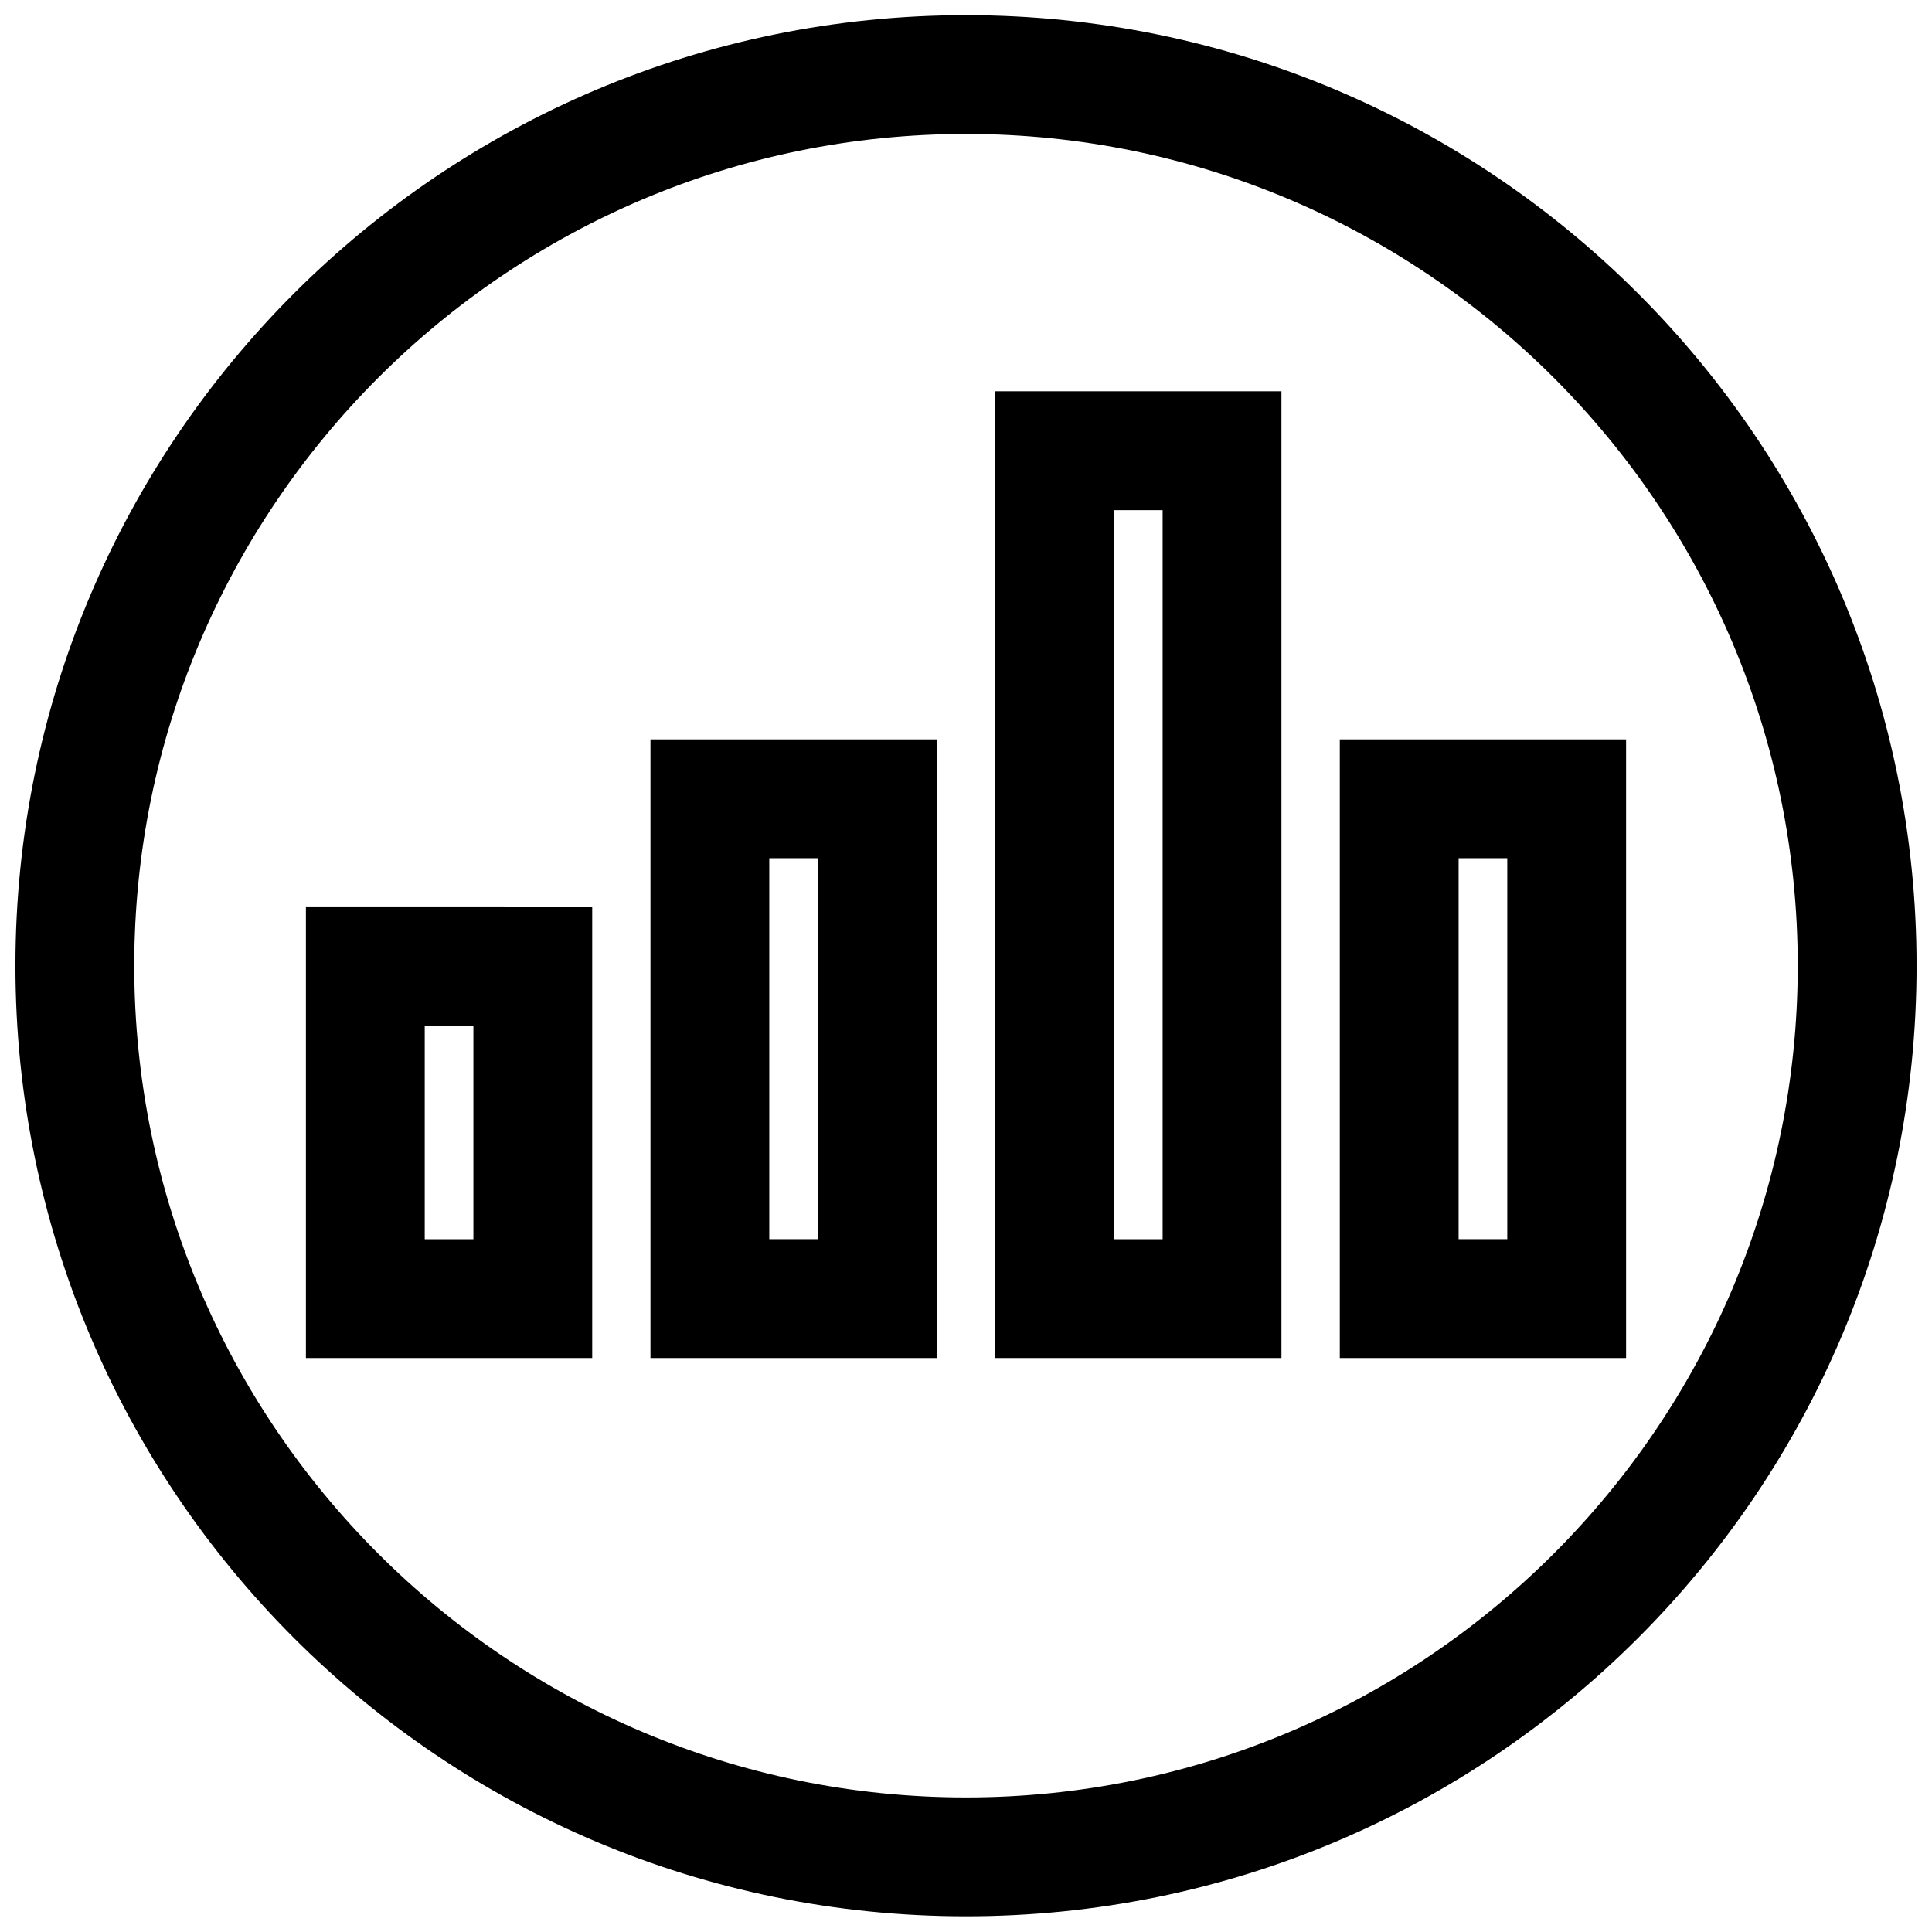
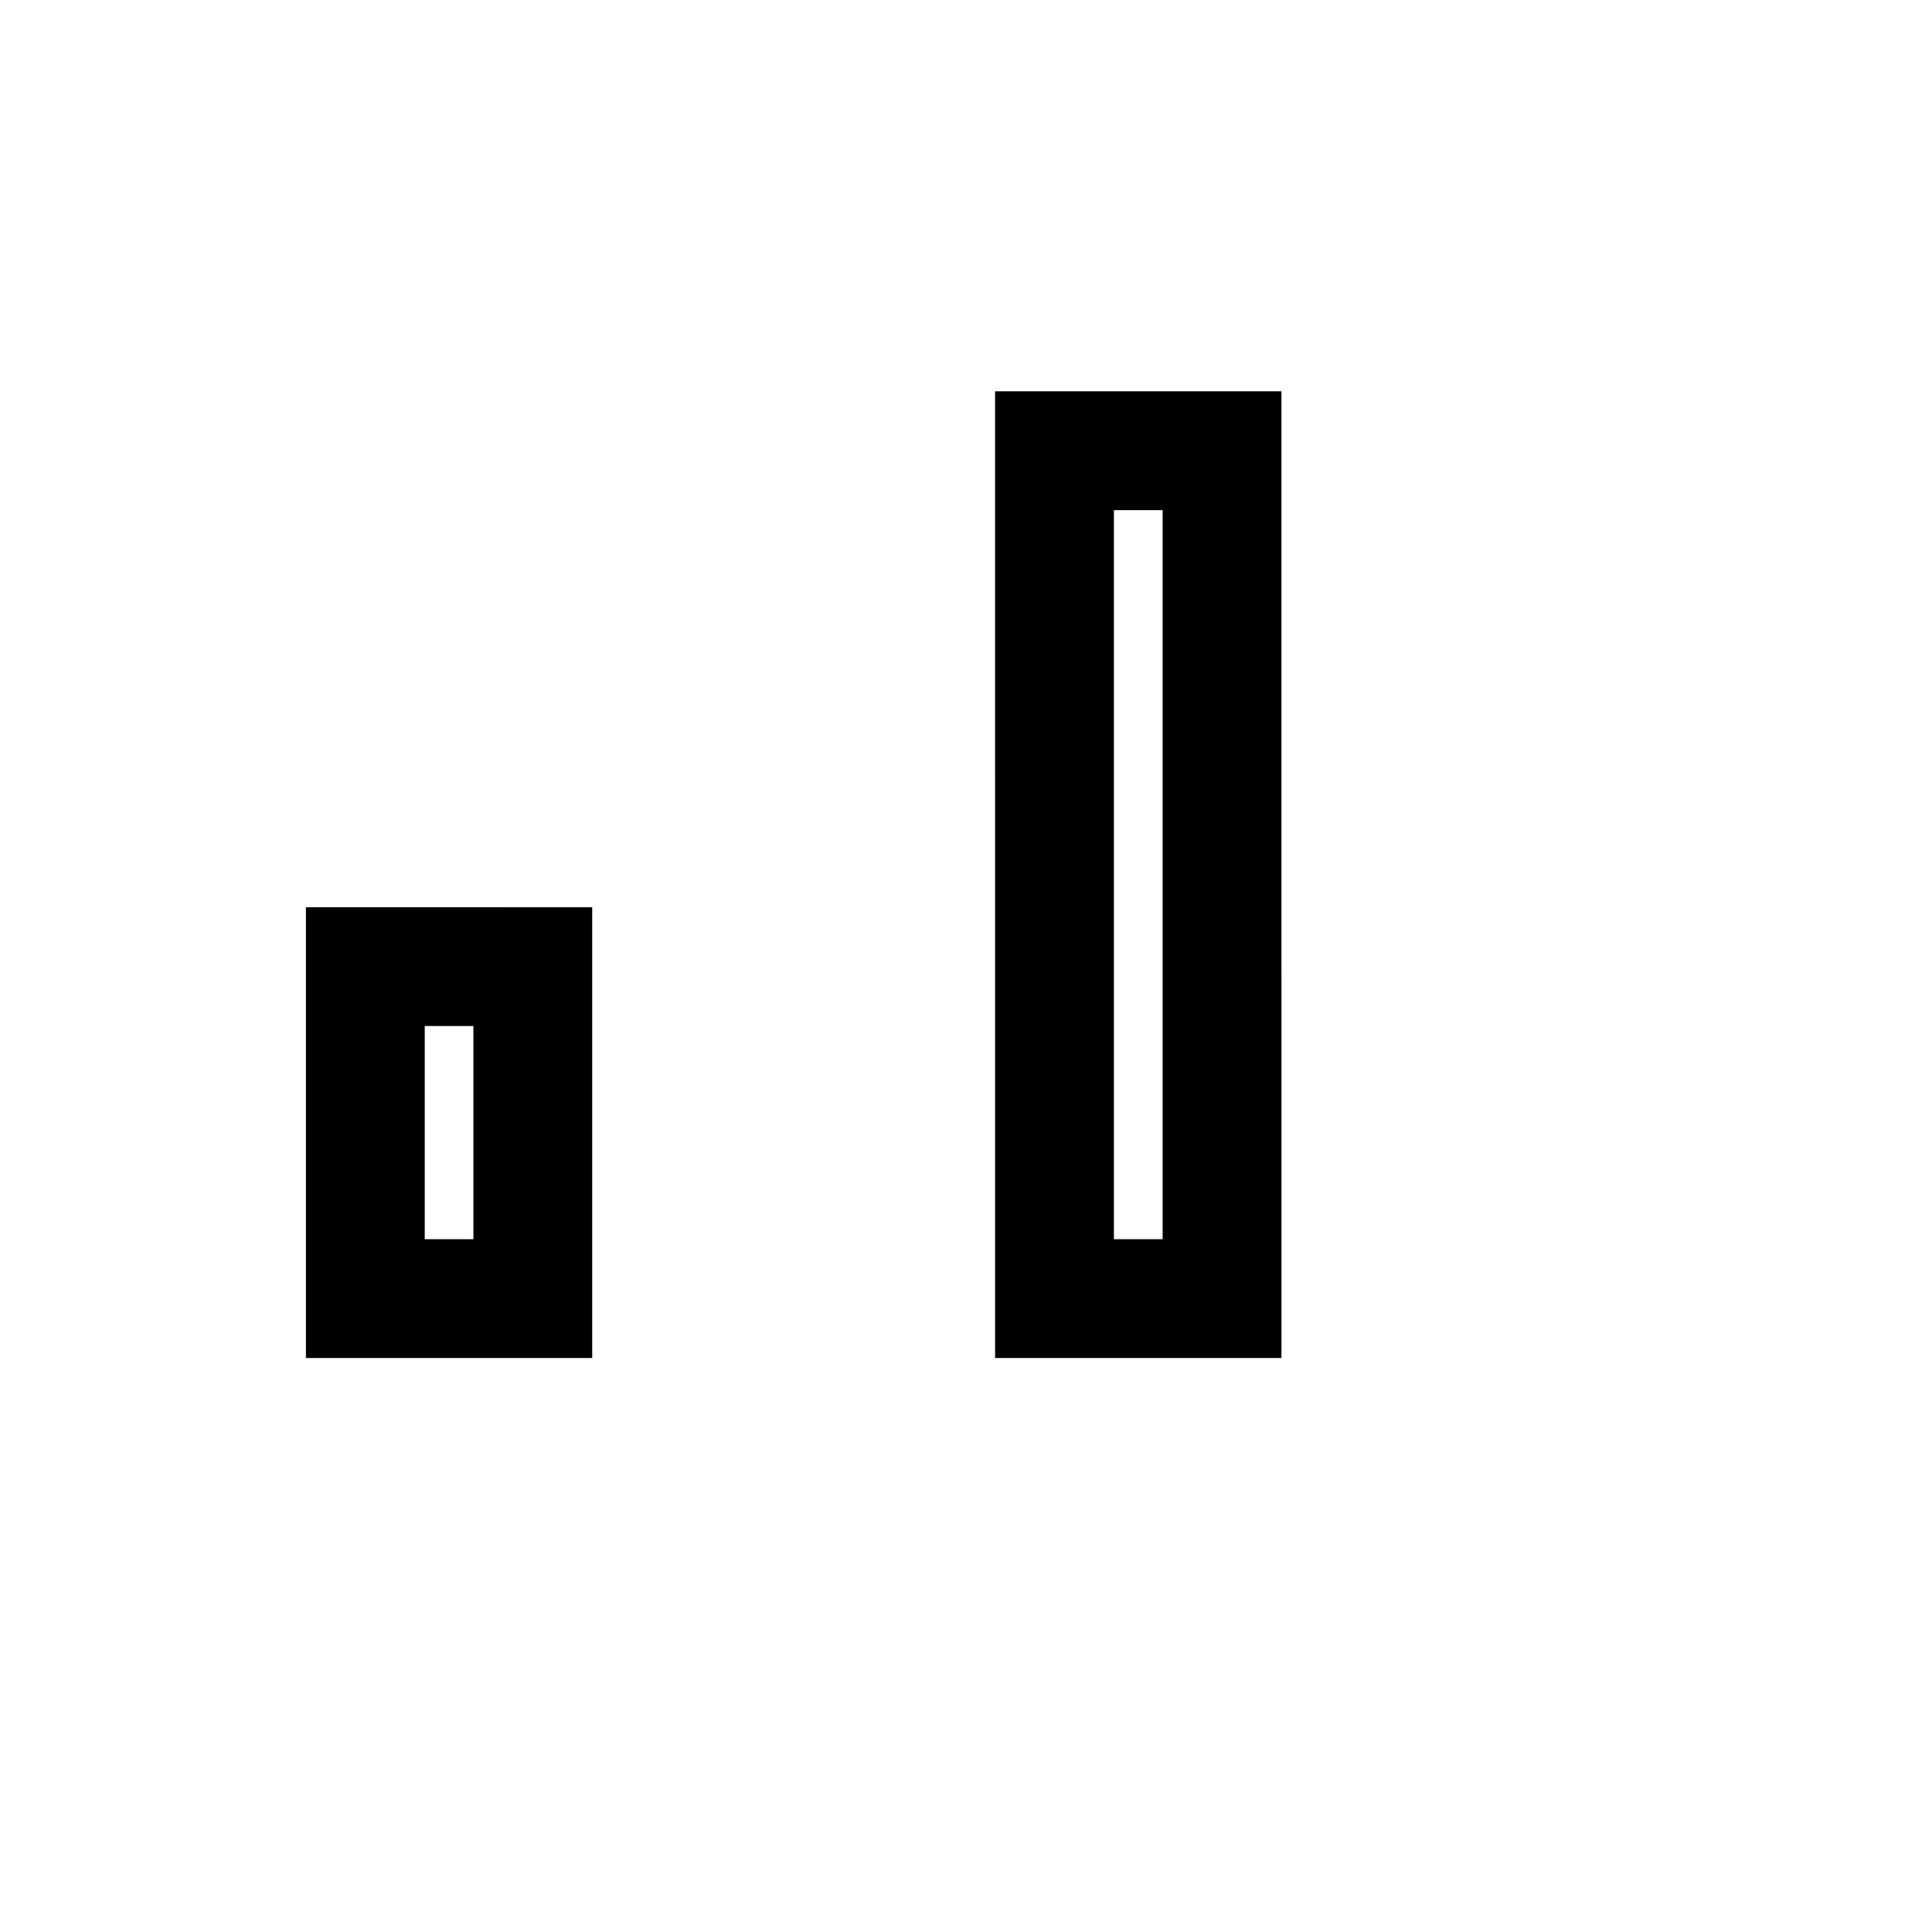
<svg xmlns="http://www.w3.org/2000/svg" width="800px" height="800px" version="1.1" viewBox="144 144 512 512">
  <defs>
    <clipPath id="a">
      <path d="m148.09 148.09h503.81v503.81h-503.81z" />
    </clipPath>
  </defs>
  <g clip-path="url(#a)">
-     <path d="m400 148.02c-139.13 0-251.91 112.77-251.91 251.91 0 139.13 112.77 251.91 251.91 251.91 139.13 0 251.91-112.77 251.91-251.91-0.004-139.13-112.78-251.91-251.91-251.91zm0 472.32c-121.54 0-220.42-98.871-220.42-220.42 0-121.54 98.871-220.42 220.42-220.42 121.54 0 220.42 98.871 220.42 220.42-0.004 121.53-98.875 220.42-220.42 220.42z" />
-   </g>
+     </g>
  <path d="m407.71 503.89h75.887l-0.004-256.19h-75.887zm31.488-224.7h12.91v193.21h-12.91z" />
-   <path d="m316.38 503.89h75.887v-163.95h-75.887zm31.488-132.46h12.91v100.96h-12.91z" />
  <path d="m225.07 503.89h75.871v-119.46l-75.871-0.004zm31.488-87.98h12.895v56.488l-12.895 0.004z" />
-   <path d="m499.06 503.89h75.871v-163.95h-75.871zm31.488-132.46h12.895v100.96h-12.895z" />
</svg>